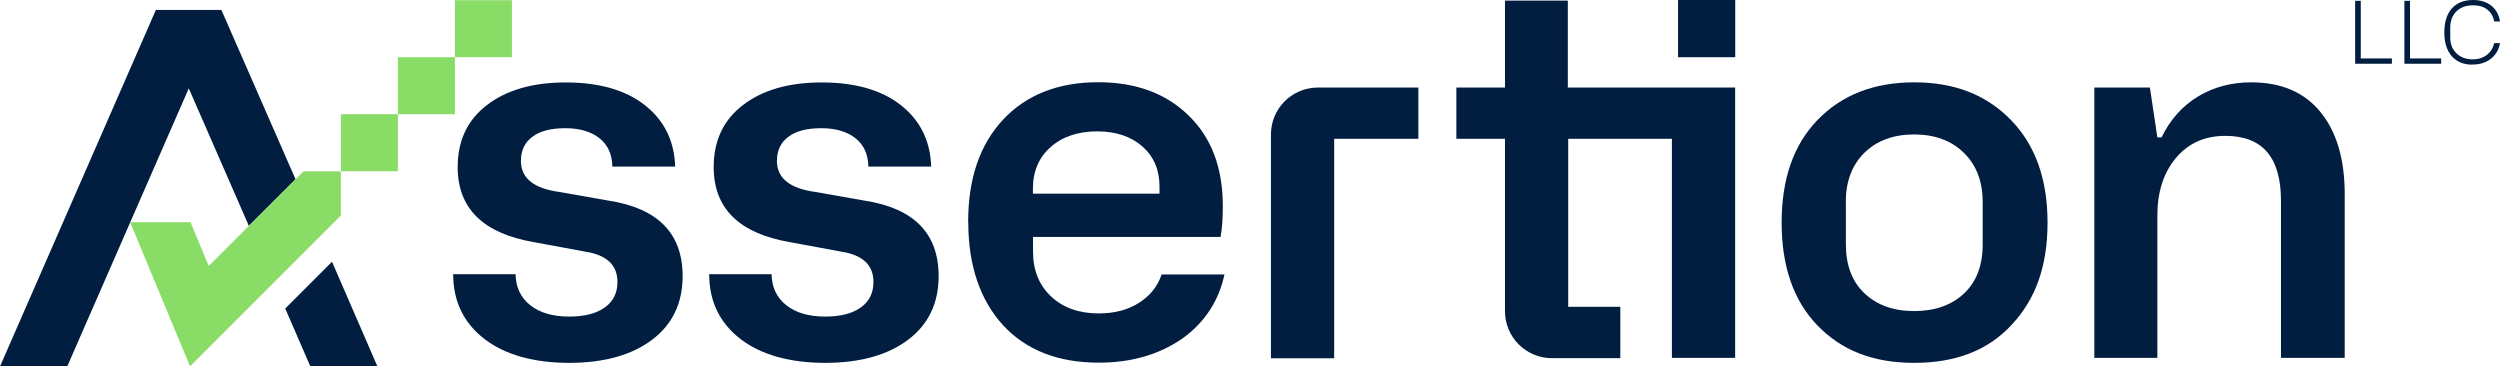
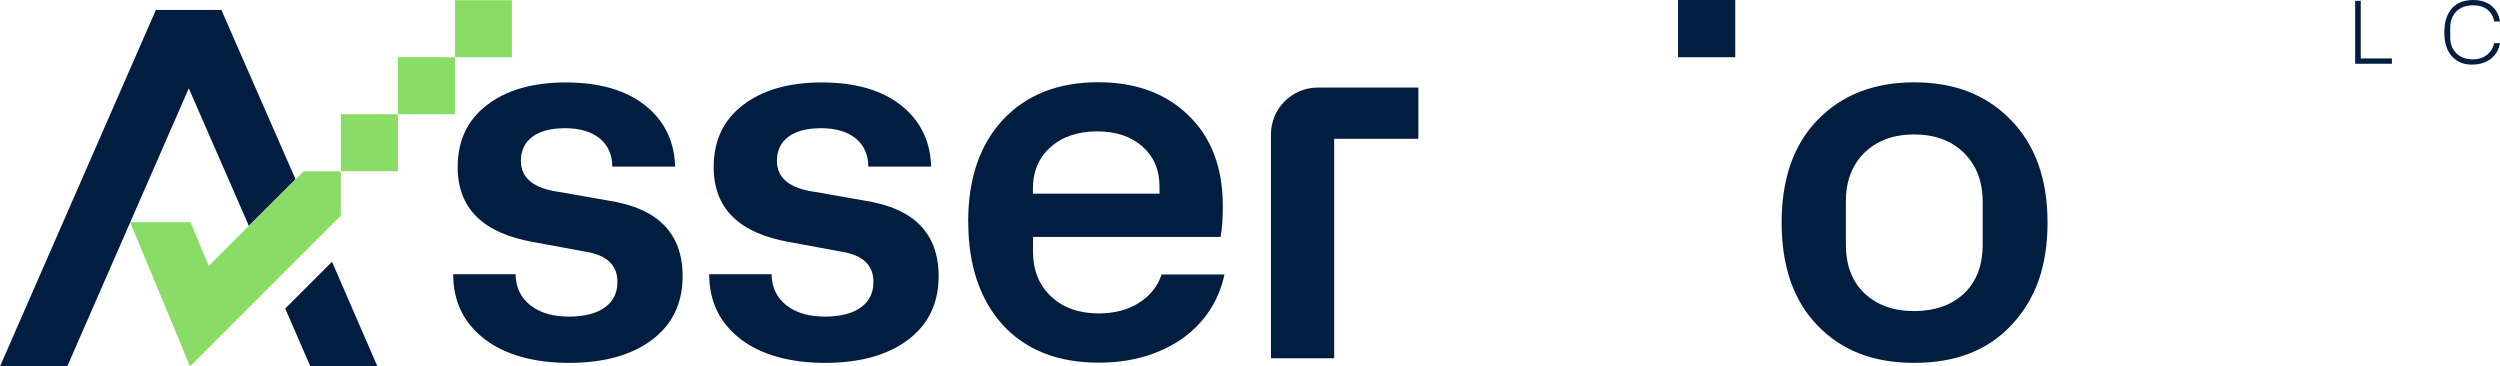
<svg xmlns="http://www.w3.org/2000/svg" id="Capa_2" data-name="Capa 2" viewBox="0 0 244.72 35.87">
  <defs>
    <style>      .cls-1 {        fill: #011e41;      }      .cls-2 {        fill: #89dc65;      }    </style>
  </defs>
  <g id="Capa_1-2" data-name="Capa 1">
    <g>
      <g>
        <path class="cls-1" d="m44.37,26.84h6.1c.02,1.28.5,2.3,1.44,3.04.94.74,2.21,1.11,3.8,1.11,1.5,0,2.66-.3,3.49-.89s1.24-1.43,1.24-2.5c0-1.63-1.02-2.61-3.05-2.95l-5.15-.95c-4.96-.86-7.44-3.31-7.44-7.34,0-2.59.95-4.61,2.87-6.08,1.91-1.47,4.48-2.21,7.72-2.21s5.85.74,7.74,2.23c1.89,1.49,2.88,3.49,2.96,6.01h-6.15c-.02-1.2-.44-2.13-1.26-2.78-.82-.65-1.94-.98-3.35-.98s-2.47.28-3.22.84c-.75.56-1.12,1.35-1.12,2.35,0,1.69,1.25,2.71,3.76,3.05l4.83.85c4.83.75,7.24,3.21,7.24,7.39,0,2.65-1,4.73-2.99,6.23s-4.7,2.26-8.13,2.26-6.3-.79-8.32-2.37c-2.02-1.58-3.02-3.68-3.02-6.32Z" />
        <path class="cls-1" d="m69.43,26.84h6.1c.02,1.28.5,2.3,1.44,3.04.94.74,2.21,1.11,3.8,1.11,1.5,0,2.66-.3,3.49-.89s1.24-1.43,1.24-2.5c0-1.63-1.02-2.61-3.05-2.95l-5.15-.95c-4.96-.86-7.44-3.31-7.44-7.34,0-2.59.95-4.61,2.87-6.08,1.91-1.47,4.48-2.21,7.72-2.21s5.85.74,7.74,2.23c1.89,1.49,2.88,3.49,2.96,6.01h-6.15c-.02-1.2-.44-2.13-1.26-2.78-.82-.65-1.94-.98-3.35-.98s-2.47.28-3.22.84c-.75.56-1.12,1.35-1.12,2.35,0,1.69,1.25,2.71,3.76,3.05l4.83.85c4.83.75,7.24,3.21,7.24,7.39,0,2.65-1,4.73-2.99,6.23-1.99,1.5-4.7,2.26-8.13,2.26s-6.3-.79-8.32-2.37c-2.02-1.58-3.02-3.68-3.02-6.32Z" />
        <path class="cls-1" d="m94.77,21.74c0-4.26,1.14-7.6,3.43-10.04,2.28-2.43,5.39-3.65,9.3-3.65,3.67,0,6.62,1.08,8.83,3.24,2.24,2.15,3.37,5.11,3.37,8.9,0,1.2-.07,2.2-.22,3h-18.36v1.44c0,1.82.59,3.28,1.77,4.39,1.18,1.11,2.74,1.66,4.67,1.66,1.54,0,2.86-.35,3.94-1.04,1.08-.69,1.82-1.61,2.21-2.77h6.15c-.57,2.62-1.95,4.72-4.15,6.29-2.28,1.56-4.99,2.34-8.15,2.34-4,0-7.13-1.23-9.39-3.68-2.26-2.5-3.39-5.87-3.39-10.1Zm6.34-3.29v.51h12.39v-.71c0-1.63-.56-2.93-1.67-3.91-1.11-.98-2.59-1.48-4.43-1.48s-3.41.51-4.56,1.54c-1.15,1.02-1.73,2.37-1.73,4.05Z" />
        <rect class="cls-1" x="164.26" y="0" width="5.6" height="5.6" />
        <path class="cls-1" d="m174.4,21.79c0-4.26,1.16-7.6,3.49-10.02,2.37-2.47,5.54-3.71,9.49-3.71s7.05,1.22,9.44,3.66c2.41,2.46,3.61,5.81,3.61,10.07s-1.17,7.51-3.51,10c-2.29,2.49-5.47,3.73-9.54,3.73s-7.13-1.23-9.49-3.68c-2.33-2.42-3.49-5.77-3.49-10.05Zm6.29-2v4.15c0,2.03.61,3.63,1.83,4.78,1.22,1.15,2.84,1.73,4.85,1.73s3.66-.57,4.88-1.72c1.22-1.15,1.83-2.74,1.83-4.79v-4.15c0-2.02-.61-3.63-1.84-4.83-1.23-1.2-2.85-1.8-4.87-1.8s-3.65.6-4.87,1.8-1.82,2.81-1.82,4.83Z" />
-         <path class="cls-1" d="m211.18,35.03h-6.17V8.57h5.44l.73,4.88h.41c.83-1.72,2.01-3.05,3.54-3.99,1.53-.93,3.28-1.4,5.24-1.4,2.94,0,5.2.97,6.78,2.91,1.58,1.94,2.37,4.62,2.37,8.04v16.02h-6.24v-15.39c0-4.23-1.81-6.34-5.44-6.34-2.02,0-3.63.72-4.84,2.16-1.21,1.44-1.82,3.32-1.82,5.65v13.93Z" />
        <g>
          <path class="cls-1" d="m234.14,6.24h-3.6V.08h.55v5.64h3.05v.52Z" />
-           <path class="cls-1" d="m238.96,6.24h-3.6V.08h.55v5.64h3.05v.52Z" />
          <path class="cls-1" d="m242.03,6.33c-.87,0-1.54-.27-2.03-.83-.49-.55-.73-1.33-.73-2.33s.24-1.78.73-2.34c.49-.55,1.18-.83,2.09-.83.73,0,1.33.19,1.8.57.45.37.73.88.83,1.53h-.57c-.09-.49-.32-.88-.67-1.16-.36-.28-.82-.42-1.4-.42-.68,0-1.22.2-1.62.59-.4.39-.61.92-.61,1.59v.99c0,.62.2,1.13.61,1.53.41.4.94.59,1.59.59.54,0,1-.14,1.37-.43.38-.28.62-.67.73-1.16h.57c-.11.64-.41,1.15-.89,1.53-.48.38-1.08.57-1.81.57Z" />
        </g>
        <path class="cls-1" d="m36.95,35.87h-6.57l-2.46-5.67,4.58-4.58,4.45,10.26ZM21.67.97h-6.41L0,35.87h6.58l11.9-27.22,5.88,13.46,4.57-4.56L21.67.97Z" />
        <path class="cls-2" d="m33.37,11.18h5.58v5.58h-5.58v-5.58Zm5.58,0h5.58v-5.58h-5.58v5.58ZM44.53.02v5.58h5.58V.02h-5.58Zm-24.1,26.01l-1.78-4.28h-5.91l5.86,14.11,14.76-14.76v-4.33h-3.65l-9.28,9.27Z" />
      </g>
      <path class="cls-1" d="m129,8.57c-2.53,0-4.59,2.05-4.59,4.59v21.91h6.19V13.59h8.24v-5.02h-9.84Z" />
-       <path class="cls-1" d="m153.47,8.57V.06h-6.15v8.51h-4.76v5.02h4.76v16.88c0,2.53,2.06,4.59,4.59,4.59h6.7v-5.03h-5.1V13.59h10.15v21.44h6.19V8.57h-16.39Z" />
    </g>
  </g>
</svg>